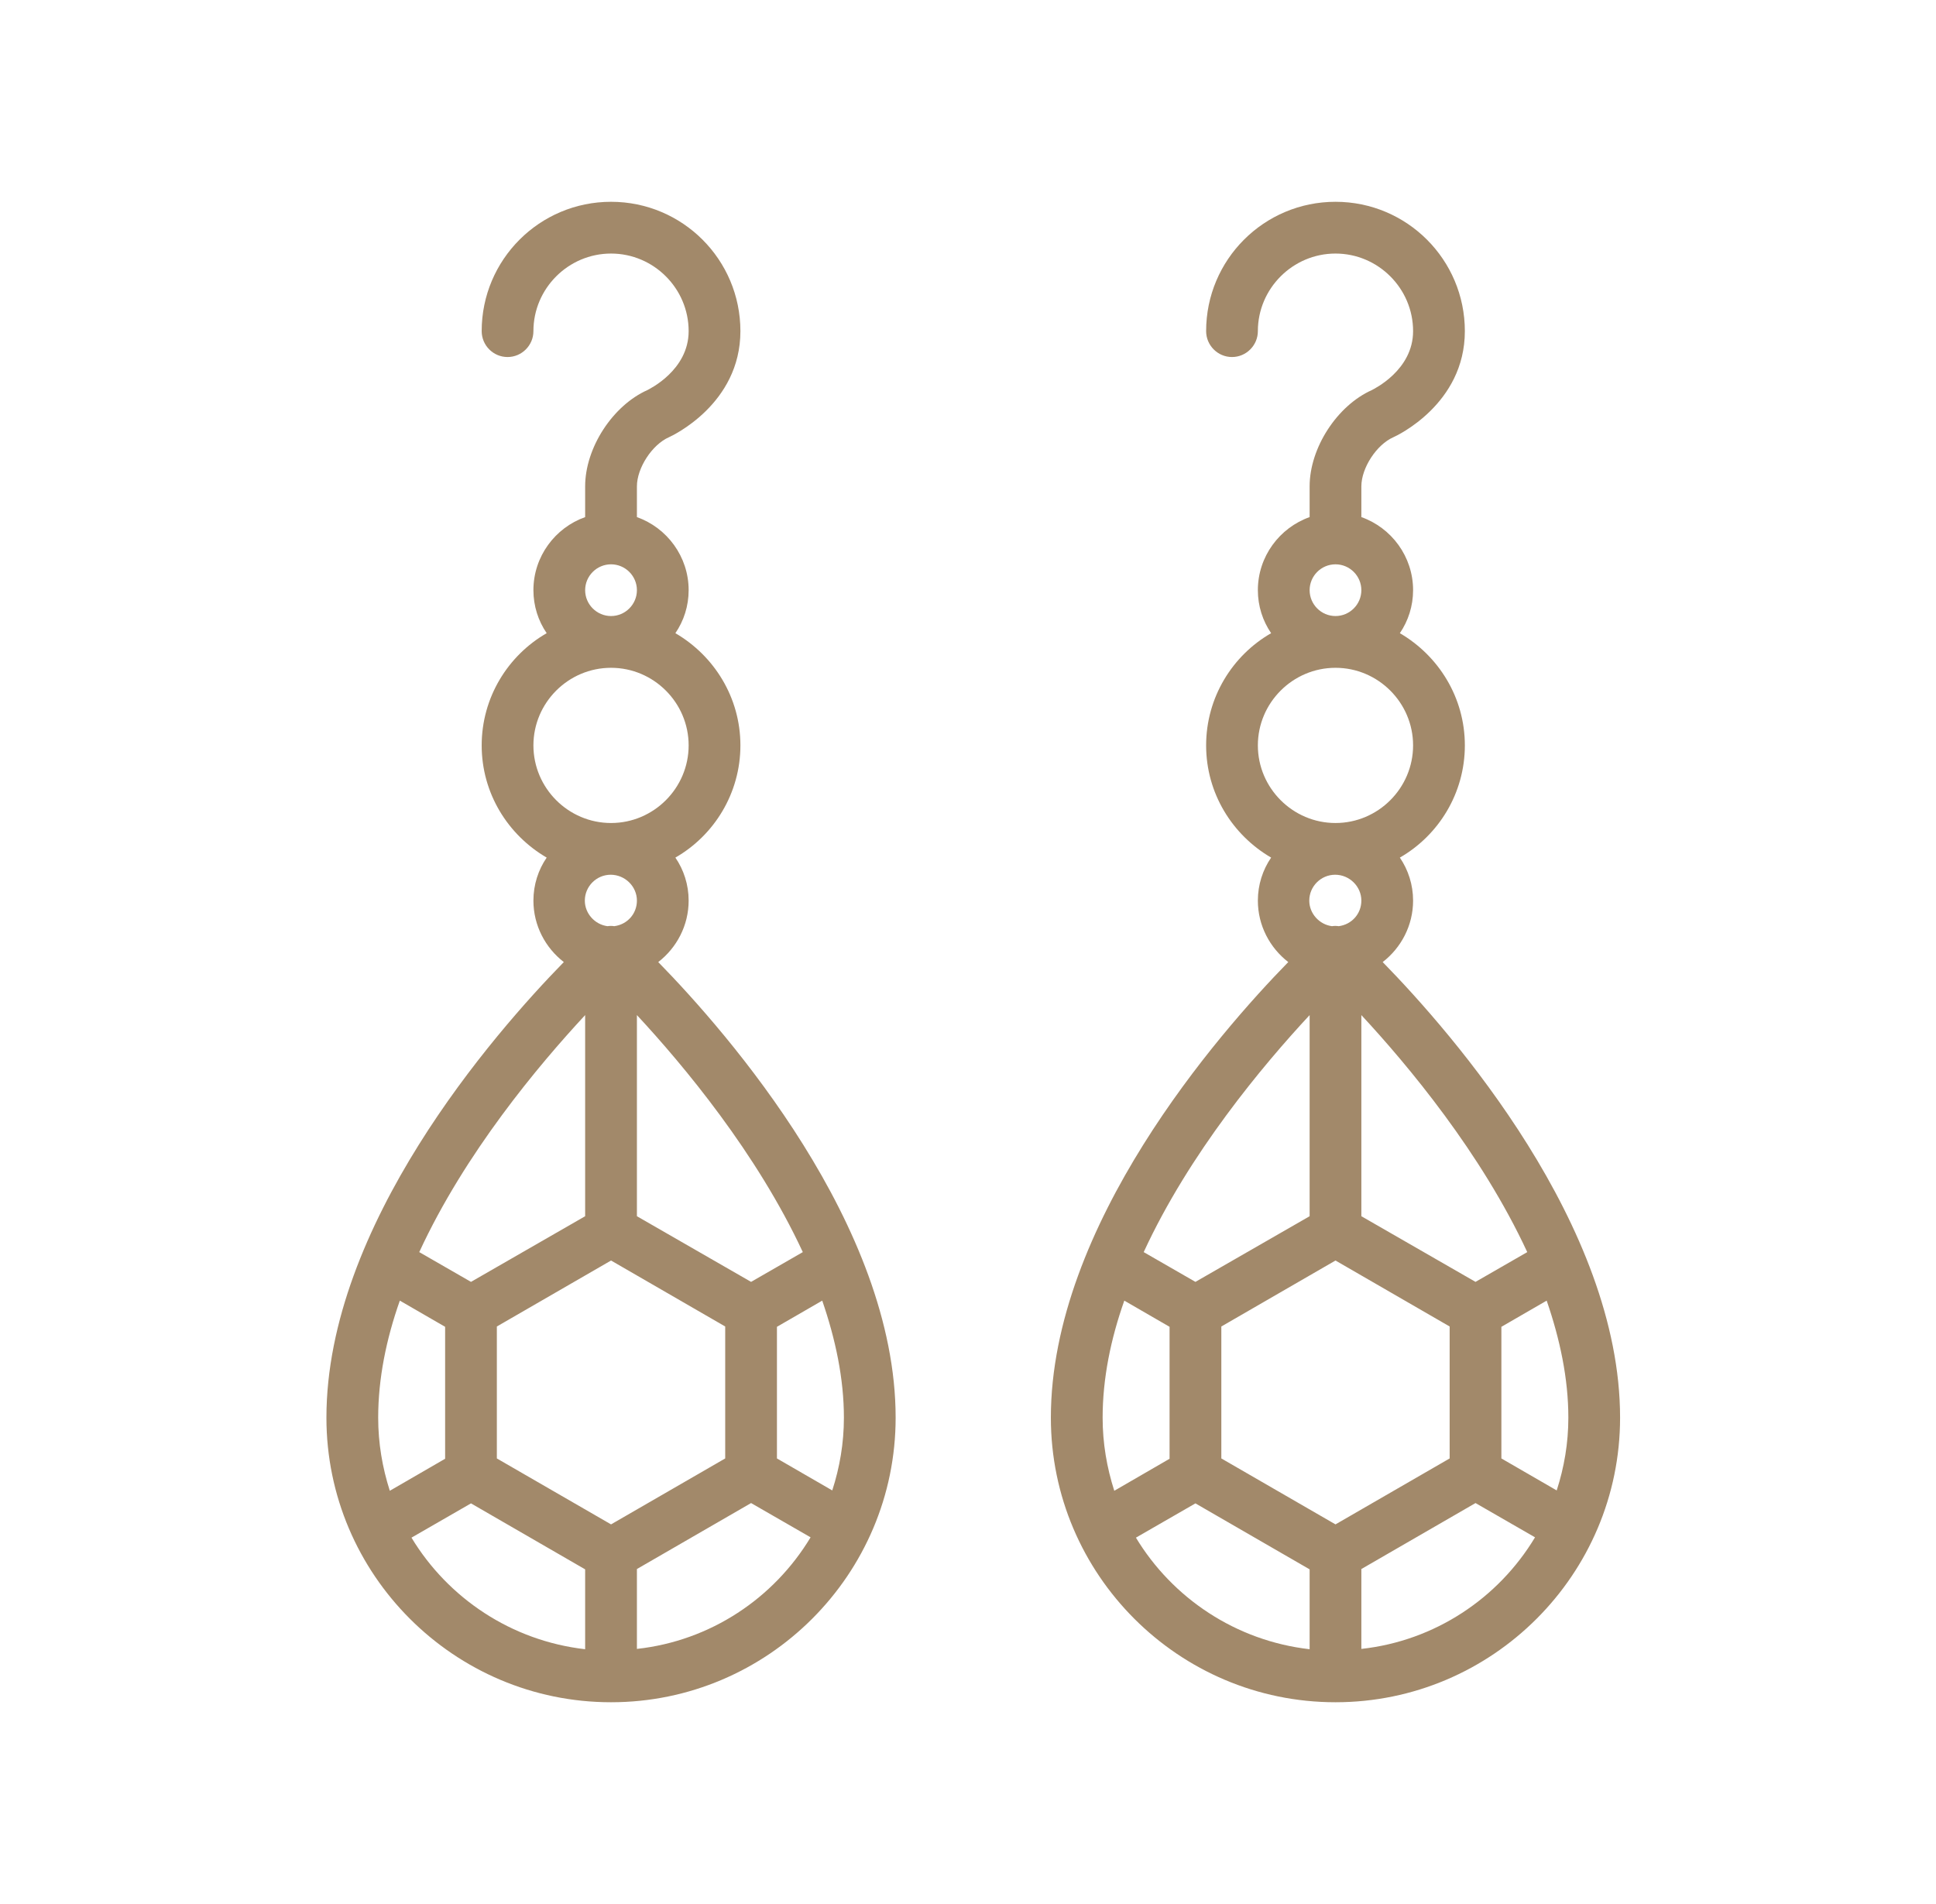
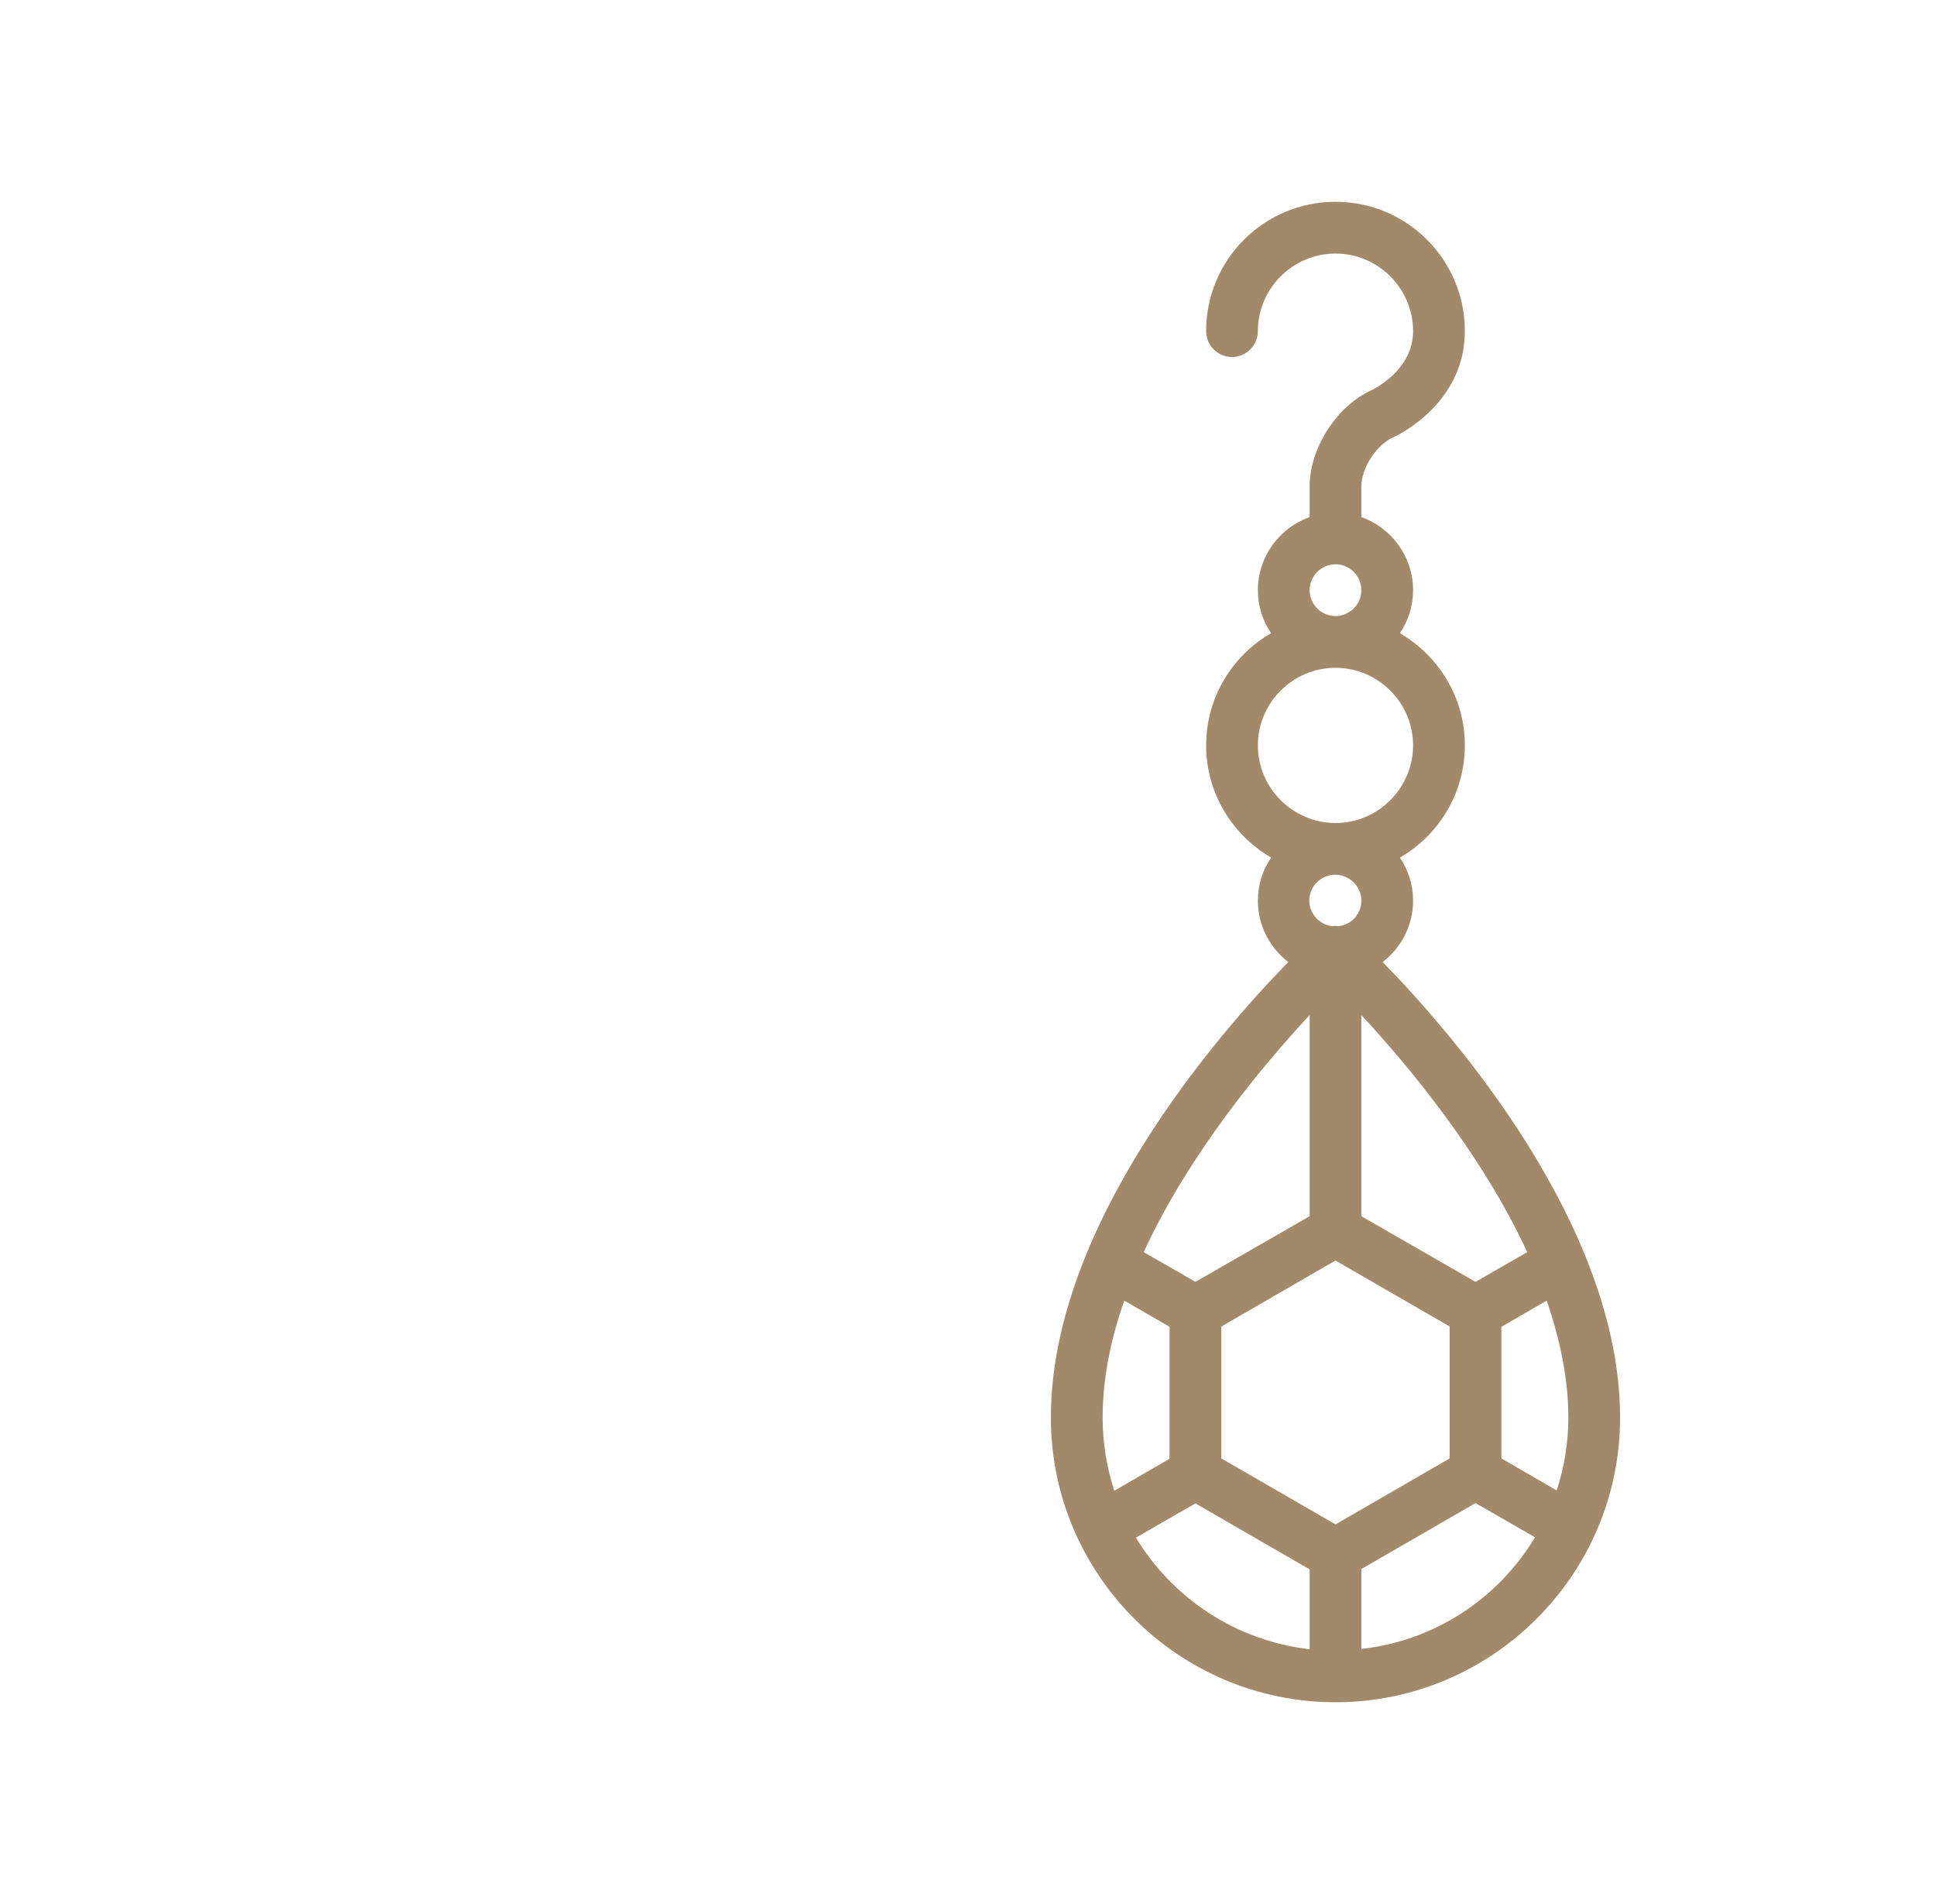
<svg xmlns="http://www.w3.org/2000/svg" width="61" height="60" viewBox="0 0 61 60" fill="none">
  <path d="M43.566 30.317C44.147 29.868 44.524 29.165 44.524 28.38C44.524 27.881 44.371 27.412 44.107 27.025C45.329 26.322 46.155 24.997 46.155 23.489C46.155 21.981 45.329 20.666 44.107 19.953C44.371 19.566 44.524 19.097 44.524 18.598C44.524 17.538 43.842 16.631 42.894 16.295V15.327C42.894 14.746 43.373 14.012 43.903 13.778C43.995 13.737 46.155 12.739 46.155 10.435C46.155 8.183 44.331 6.359 42.079 6.359C39.827 6.359 38.003 8.183 38.003 10.435C38.003 10.884 38.37 11.251 38.818 11.251C39.266 11.251 39.633 10.884 39.633 10.435C39.633 9.09 40.734 7.99 42.079 7.99C43.424 7.99 44.524 9.09 44.524 10.435C44.524 11.668 43.281 12.259 43.23 12.29C42.13 12.779 41.264 14.114 41.264 15.327V16.295C40.316 16.631 39.633 17.538 39.633 18.598C39.633 19.097 39.786 19.566 40.051 19.953C38.828 20.656 38.003 21.981 38.003 23.489C38.003 24.997 38.828 26.312 40.051 27.025C39.786 27.412 39.633 27.881 39.633 28.38C39.633 29.165 40.01 29.868 40.591 30.317C38.38 32.579 33.111 38.622 33.111 44.675C33.111 49.617 37.136 53.642 42.079 53.642C47.021 53.642 51.046 49.617 51.046 44.675C51.046 38.622 45.778 32.579 43.566 30.317ZM42.079 48.037L38.482 45.959V41.801L42.079 39.722L45.676 41.801V45.959L42.079 48.037ZM34.742 44.675C34.742 43.442 34.996 42.198 35.425 40.986L36.851 41.811V45.969L35.109 46.978C34.874 46.244 34.742 45.48 34.742 44.675ZM37.666 40.395L36.036 39.457C37.473 36.339 39.796 33.567 41.264 31.988V38.326L37.666 40.395ZM42.894 28.38C42.894 28.798 42.588 29.134 42.181 29.186C42.109 29.175 42.038 29.175 41.967 29.186C41.569 29.134 41.253 28.788 41.253 28.38C41.253 27.932 41.62 27.565 42.069 27.565C42.517 27.565 42.894 27.932 42.894 28.38ZM42.894 38.326V31.988C44.361 33.567 46.675 36.339 48.121 39.457L46.491 40.395L42.894 38.326ZM47.306 41.811L48.733 40.986C49.151 42.198 49.416 43.442 49.416 44.675C49.416 45.48 49.283 46.244 49.049 46.967L47.306 45.959V41.811ZM42.079 17.783C42.527 17.783 42.894 18.149 42.894 18.598C42.894 19.046 42.527 19.413 42.079 19.413C41.63 19.413 41.264 19.046 41.264 18.598C41.264 18.149 41.63 17.783 42.079 17.783ZM42.079 21.044C43.424 21.044 44.524 22.144 44.524 23.489C44.524 24.834 43.424 25.935 42.079 25.935C40.734 25.935 39.633 24.834 39.633 23.489C39.633 22.144 40.734 21.044 42.079 21.044ZM35.791 48.455L37.666 47.375L41.264 49.454V51.971C38.94 51.706 36.943 50.361 35.791 48.455ZM42.894 51.961V49.444L46.491 47.365L48.366 48.445C47.215 50.361 45.217 51.706 42.894 51.961Z" fill="#A2896A" />
-   <path d="M20.74 30.317C21.321 29.868 21.698 29.165 21.698 28.38C21.698 27.881 21.545 27.412 21.28 27.025C22.503 26.322 23.329 24.997 23.329 23.489C23.329 21.981 22.503 20.666 21.28 19.953C21.545 19.566 21.698 19.097 21.698 18.598C21.698 17.538 21.015 16.631 20.068 16.295V15.327C20.068 14.746 20.547 14.012 21.077 13.778C21.168 13.737 23.329 12.739 23.329 10.435C23.329 8.183 21.505 6.359 19.253 6.359C17 6.359 15.177 8.183 15.177 10.435C15.177 10.884 15.543 11.251 15.992 11.251C16.44 11.251 16.807 10.884 16.807 10.435C16.807 9.09 17.907 7.99 19.253 7.99C20.598 7.99 21.698 9.09 21.698 10.435C21.698 11.668 20.455 12.259 20.404 12.29C19.303 12.779 18.437 14.114 18.437 15.327V16.295C17.49 16.631 16.807 17.538 16.807 18.598C16.807 19.097 16.96 19.566 17.225 19.953C16.002 20.656 15.177 21.981 15.177 23.489C15.177 24.997 16.002 26.312 17.225 27.025C16.96 27.412 16.807 27.881 16.807 28.38C16.807 29.165 17.184 29.868 17.765 30.317C15.553 32.579 10.285 38.622 10.285 44.675C10.285 49.617 14.31 53.642 19.253 53.642C24.195 53.642 28.22 49.617 28.22 44.675C28.22 38.622 22.952 32.579 20.74 30.317ZM19.253 48.037L15.655 45.959V41.801L19.253 39.722L22.85 41.801V45.959L19.253 48.037ZM11.916 44.675C11.916 43.442 12.17 42.198 12.598 40.986L14.025 41.811V45.969L12.282 46.978C12.048 46.244 11.916 45.48 11.916 44.675ZM14.84 40.395L13.21 39.457C14.647 36.339 16.97 33.567 18.437 31.988V38.326L14.84 40.395ZM20.068 28.38C20.068 28.798 19.762 29.134 19.354 29.186C19.283 29.175 19.212 29.175 19.14 29.186C18.743 29.134 18.427 28.788 18.427 28.38C18.427 27.932 18.794 27.565 19.242 27.565C19.691 27.565 20.068 27.932 20.068 28.38ZM20.068 38.326V31.988C21.535 33.567 23.848 36.339 25.295 39.457L23.665 40.395L20.068 38.326ZM24.48 41.811L25.907 40.986C26.325 42.198 26.59 43.442 26.59 44.675C26.59 45.48 26.457 46.244 26.223 46.967L24.48 45.959V41.811ZM19.253 17.783C19.701 17.783 20.068 18.149 20.068 18.598C20.068 19.046 19.701 19.413 19.253 19.413C18.804 19.413 18.437 19.046 18.437 18.598C18.437 18.149 18.804 17.783 19.253 17.783ZM19.253 21.044C20.598 21.044 21.698 22.144 21.698 23.489C21.698 24.834 20.598 25.935 19.253 25.935C17.907 25.935 16.807 24.834 16.807 23.489C16.807 22.144 17.907 21.044 19.253 21.044ZM12.965 48.455L14.84 47.375L18.437 49.454V51.971C16.114 51.706 14.117 50.361 12.965 48.455ZM20.068 51.961V49.444L23.665 47.365L25.54 48.445C24.388 50.361 22.391 51.706 20.068 51.961Z" fill="#A2896A" />
</svg>